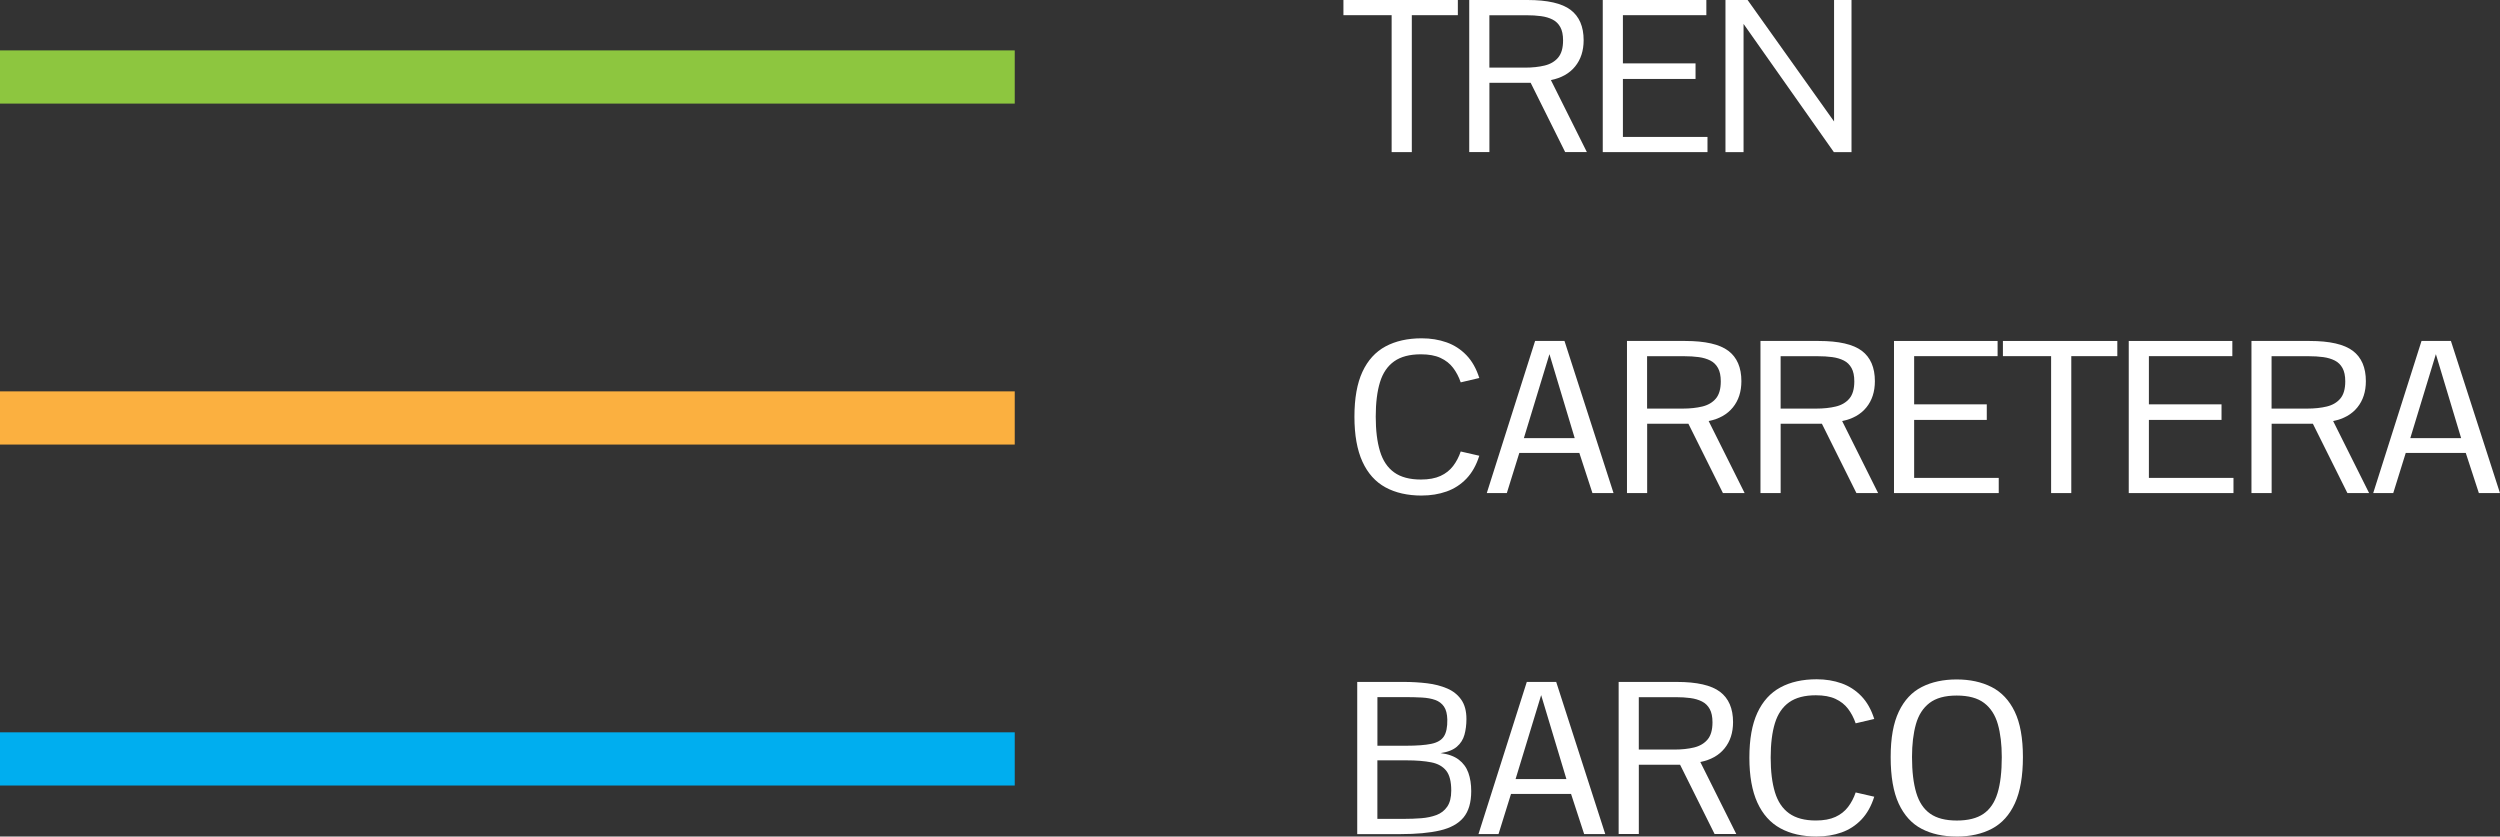
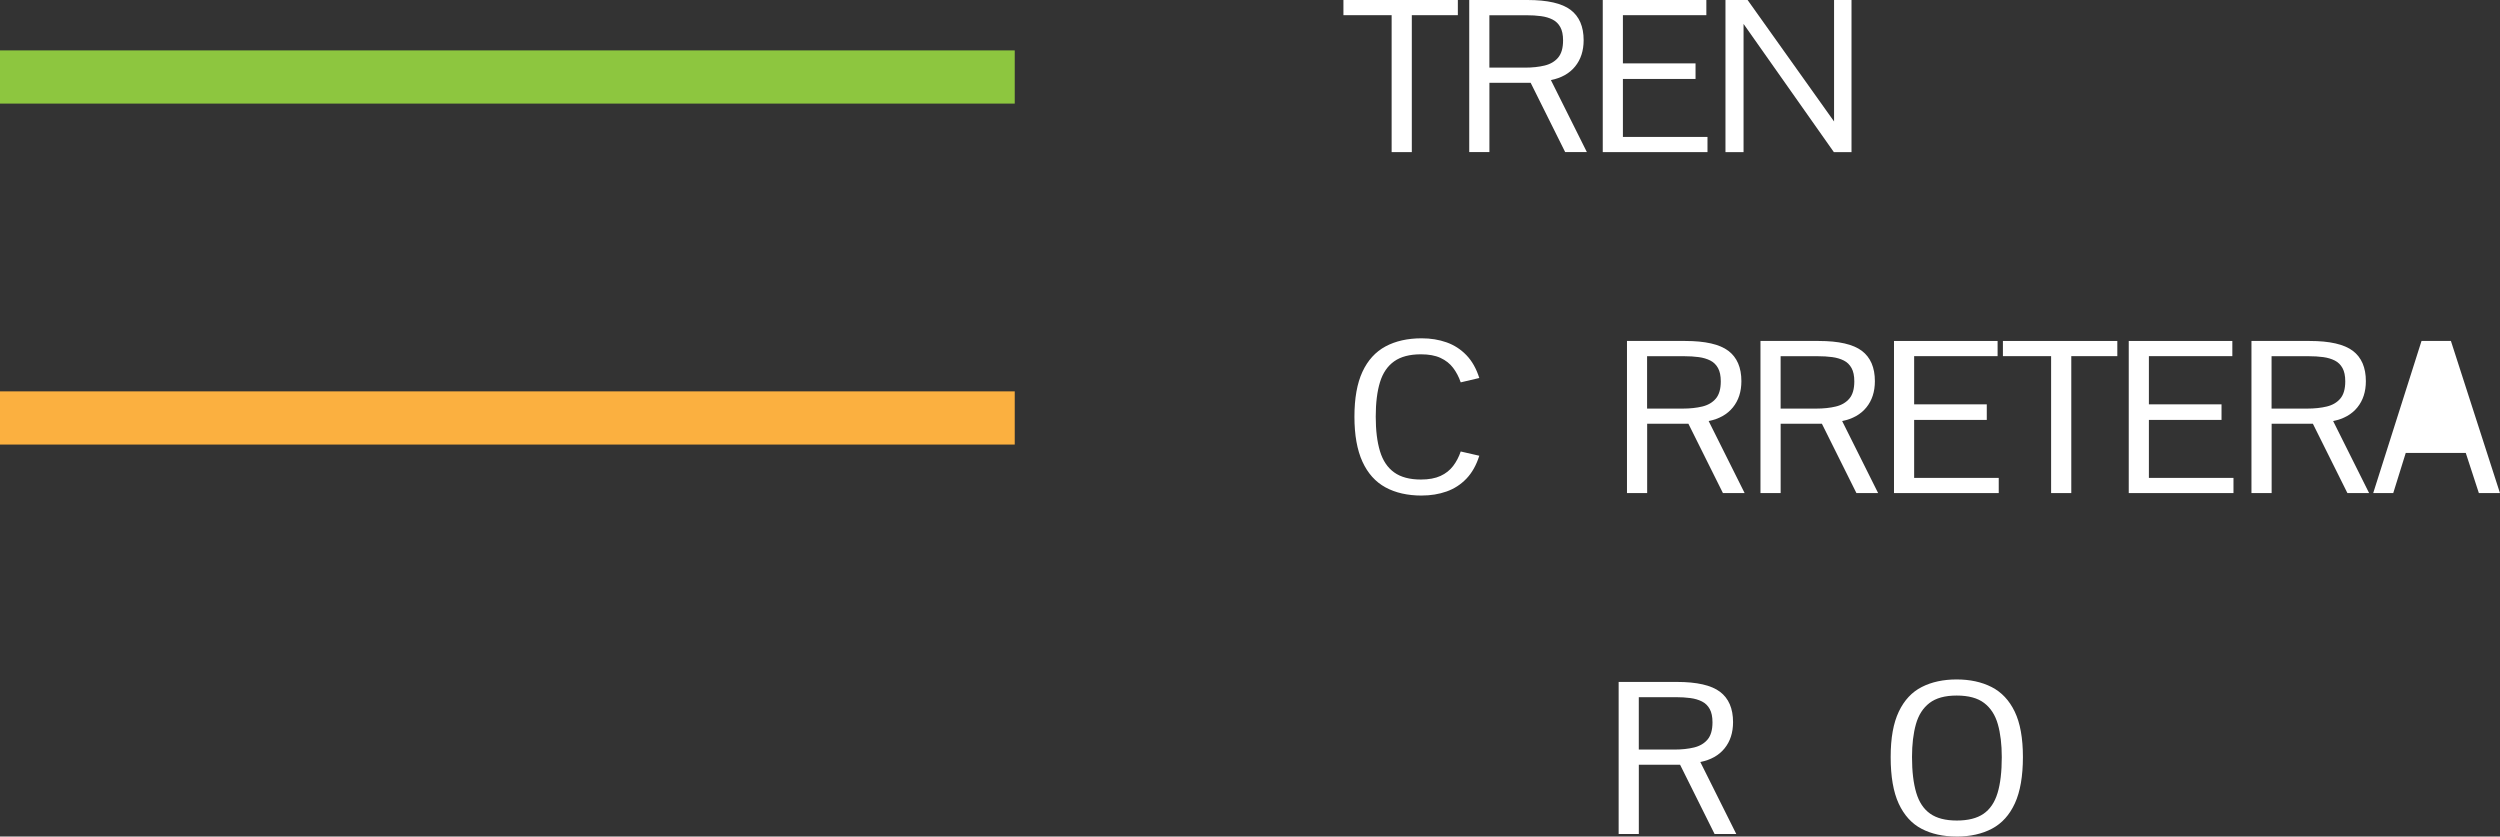
<svg xmlns="http://www.w3.org/2000/svg" id="Capa_2" data-name="Capa 2" viewBox="0 0 704.91 235.87">
  <rect x="0" y="0" width="704.91" height="235.87" fill="#333333" stroke="none" />
  <defs>
    <style>
      .cls-1 {
        stroke: #00aeef;
      }

      .cls-1, .cls-2, .cls-3 {
        fill: none;
        stroke-miterlimit: 10;
        stroke-width: 15px;
      }

      .cls-2 {
        stroke: #8dc63f;
      }

      .cls-4 {
        fill: #fff;
      }

      .cls-3 {
        stroke: #fbb040;
      }
    </style>
  </defs>
  <g id="Layer_1" data-name="Layer 1">
    <g>
      <line class="cls-2" y1="21.71" x2="286.12" y2="21.71" />
      <g>
        <path class="cls-4" d="M392.39,42.89V4.28h-13.59V0h32.26v4.28h-12.98v38.61h-5.68Z" />
        <path class="cls-4" d="M414.27,42.89V0h16.41c5.66,0,9.72.93,12.17,2.78,2.45,1.86,3.68,4.71,3.68,8.55,0,2.97-.8,5.44-2.4,7.41-1.6,1.97-3.88,3.25-6.83,3.84l10.14,20.3h-6.12l-9.73-19.54h-11.63v19.54h-5.68ZM419.96,19.07h10.02c2.09,0,3.94-.2,5.55-.59s2.88-1.14,3.81-2.24c.93-1.1,1.39-2.72,1.39-4.85,0-1.56-.26-2.81-.78-3.75-.52-.94-1.24-1.65-2.17-2.12-.93-.48-2.02-.8-3.28-.97s-2.62-.25-4.09-.25h-10.46v14.77Z" />
        <path class="cls-4" d="M451.92,42.89V0h29.21v4.28h-23.53v13.59h20.48v4.39h-20.48v16.35h23.85v4.28h-29.53Z" />
        <path class="cls-4" d="M486.52,42.89V0h6.24l24.38,34.25V0h4.92v42.89h-4.98l-25.46-36.15v36.15h-5.1Z" />
      </g>
      <line class="cls-3" y1="117.85" x2="286.12" y2="117.85" />
      <g>
        <path class="cls-4" d="M400.88,139.73c-3.98,0-7.39-.77-10.22-2.31-2.83-1.54-5-3.96-6.5-7.24-1.5-3.28-2.26-7.51-2.26-12.69s.75-9.41,2.26-12.66c1.5-3.24,3.67-5.62,6.5-7.15,2.83-1.52,6.24-2.29,10.22-2.29,2.52,0,4.85.38,7,1.14,2.15.76,4.01,1.97,5.6,3.62s2.79,3.79,3.63,6.43l-5.24,1.23c-.53-1.54-1.25-2.91-2.15-4.1s-2.09-2.12-3.56-2.8-3.3-1.01-5.51-1.01c-3.16,0-5.68.66-7.54,1.98-1.87,1.32-3.2,3.28-4,5.87-.8,2.6-1.2,5.84-1.2,9.73s.4,7.12,1.2,9.76c.8,2.64,2.13,4.62,4,5.96,1.86,1.34,4.38,2.01,7.54,2.01,2.21,0,4.04-.34,5.51-1.01s2.65-1.61,3.56-2.8,1.63-2.56,2.15-4.1l5.24,1.2c-.84,2.66-2.05,4.81-3.63,6.46s-3.45,2.86-5.6,3.62c-2.15.76-4.48,1.14-7,1.14Z" />
-         <path class="cls-4" d="M419.22,139.03l13.62-42.89h8.29l13.83,42.89h-5.95l-3.69-11.31h-16.93l-3.52,11.31h-5.65ZM429.68,123.53h14.33l-7.12-23.67-7.21,23.67Z" />
        <path class="cls-4" d="M458.75,139.03v-42.89h16.41c5.66,0,9.72.93,12.17,2.78s3.68,4.71,3.68,8.55c0,2.97-.8,5.44-2.4,7.41s-3.88,3.25-6.83,3.84l10.14,20.3h-6.12l-9.73-19.54h-11.63v19.54h-5.68ZM464.43,115.21h10.02c2.09,0,3.94-.2,5.55-.59s2.88-1.14,3.81-2.24,1.39-2.72,1.39-4.85c0-1.56-.26-2.81-.78-3.75s-1.24-1.65-2.17-2.12-2.02-.8-3.28-.97-2.62-.25-4.09-.25h-10.46v14.77Z" />
        <path class="cls-4" d="M496.39,139.03v-42.89h16.41c5.66,0,9.72.93,12.17,2.78s3.68,4.71,3.68,8.55c0,2.97-.8,5.44-2.4,7.41s-3.88,3.25-6.83,3.84l10.14,20.3h-6.12l-9.73-19.54h-11.63v19.54h-5.68ZM502.08,115.21h10.02c2.09,0,3.94-.2,5.55-.59s2.88-1.14,3.81-2.24,1.39-2.72,1.39-4.85c0-1.56-.26-2.81-.78-3.75s-1.24-1.65-2.17-2.12-2.02-.8-3.28-.97-2.62-.25-4.09-.25h-10.46v14.77Z" />
        <path class="cls-4" d="M534.04,139.03v-42.89h29.21v4.28h-23.53v13.59h20.48v4.39h-20.48v16.35h23.85v4.28h-29.53Z" />
        <path class="cls-4" d="M578.34,139.03v-38.61h-13.59v-4.28h32.26v4.28h-12.98v38.61h-5.68Z" />
        <path class="cls-4" d="M600.23,139.03v-42.89h29.21v4.28h-23.53v13.59h20.48v4.39h-20.48v16.35h23.85v4.28h-29.53Z" />
        <path class="cls-4" d="M634.83,139.03v-42.89h16.41c5.66,0,9.72.93,12.17,2.78s3.68,4.71,3.68,8.55c0,2.97-.8,5.44-2.4,7.41s-3.88,3.25-6.83,3.84l10.14,20.3h-6.12l-9.73-19.54h-11.63v19.54h-5.68ZM640.51,115.21h10.02c2.09,0,3.94-.2,5.55-.59s2.88-1.14,3.81-2.24,1.39-2.72,1.39-4.85c0-1.56-.26-2.81-.78-3.75s-1.24-1.65-2.17-2.12-2.02-.8-3.28-.97-2.62-.25-4.09-.25h-10.46v14.77Z" />
-         <path class="cls-4" d="M669.16,139.03l13.62-42.89h8.29l13.83,42.89h-5.95l-3.69-11.31h-16.93l-3.52,11.31h-5.65ZM679.62,123.53h14.33l-7.12-23.67-7.21,23.67Z" />
+         <path class="cls-4" d="M669.16,139.03l13.62-42.89h8.29l13.83,42.89h-5.95l-3.69-11.31h-16.93l-3.52,11.31h-5.65ZM679.62,123.53h14.33Z" />
      </g>
-       <line class="cls-1" y1="213.99" x2="286.12" y2="213.99" />
      <g>
-         <path class="cls-4" d="M382.69,235.17v-42.89h13.24c2.21,0,4.35.13,6.45.38,2.09.25,3.97.74,5.64,1.45s3,1.76,3.98,3.15c.99,1.39,1.48,3.21,1.48,5.48,0,1.62-.19,3.1-.56,4.44-.37,1.34-1.08,2.46-2.14,3.37s-2.59,1.51-4.6,1.8c2.17.27,3.88.89,5.14,1.85s2.16,2.19,2.7,3.69c.54,1.5.81,3.23.81,5.19,0,3.2-.73,5.68-2.18,7.43-1.46,1.75-3.66,2.96-6.62,3.65s-6.68,1.03-11.15,1.03h-12.19ZM388.37,210.27h8.12c3.01,0,5.36-.18,7.06-.53s2.89-1.05,3.57-2.09c.68-1.04,1.01-2.63.97-4.76-.04-1.58-.35-2.8-.94-3.66s-1.41-1.48-2.46-1.86-2.31-.61-3.76-.69c-1.46-.08-3.05-.12-4.79-.12h-7.76v13.71ZM388.37,230.89h7.59c1.62,0,3.21-.06,4.78-.18,1.56-.12,2.98-.42,4.26-.89,1.28-.48,2.3-1.26,3.06-2.36s1.14-2.61,1.14-4.54c0-2.54-.47-4.41-1.42-5.61-.95-1.2-2.35-1.99-4.22-2.36-1.87-.37-4.17-.56-6.9-.56h-8.29v16.49Z" />
-         <path class="cls-4" d="M416.88,235.17l13.62-42.89h8.29l13.83,42.89h-5.95l-3.69-11.31h-16.93l-3.52,11.31h-5.65ZM427.34,219.67h14.33l-7.12-23.67-7.21,23.67Z" />
        <path class="cls-4" d="M456.4,235.17v-42.89h16.41c5.66,0,9.72.93,12.17,2.78s3.68,4.71,3.68,8.55c0,2.97-.8,5.44-2.4,7.41s-3.88,3.25-6.83,3.84l10.14,20.3h-6.12l-9.73-19.54h-11.63v19.54h-5.68ZM462.09,211.35h10.02c2.09,0,3.94-.2,5.55-.59s2.88-1.14,3.81-2.24,1.39-2.72,1.39-4.85c0-1.56-.26-2.81-.78-3.75s-1.24-1.65-2.17-2.12-2.02-.8-3.28-.97-2.62-.25-4.09-.25h-10.46v14.77Z" />
-         <path class="cls-4" d="M512.24,235.87c-3.98,0-7.39-.77-10.22-2.31s-5-3.96-6.5-7.24-2.26-7.51-2.26-12.69.75-9.41,2.26-12.66,3.67-5.62,6.5-7.15,6.24-2.29,10.22-2.29c2.52,0,4.85.38,7,1.14s4.01,1.97,5.6,3.62,2.79,3.79,3.63,6.43l-5.24,1.23c-.53-1.54-1.25-2.91-2.15-4.1s-2.09-2.12-3.56-2.8-3.3-1.01-5.51-1.01c-3.16,0-5.68.66-7.54,1.98s-3.2,3.28-4,5.87-1.2,5.84-1.2,9.73.4,7.12,1.2,9.76,2.13,4.62,4,5.96,4.38,2.01,7.54,2.01c2.21,0,4.04-.34,5.51-1.01s2.65-1.61,3.56-2.8,1.63-2.56,2.15-4.1l5.24,1.2c-.84,2.66-2.05,4.81-3.63,6.46s-3.45,2.86-5.6,3.62-4.48,1.14-7,1.14Z" />
        <path class="cls-4" d="M551.68,235.87c-3.79,0-7.08-.73-9.86-2.18s-4.93-3.82-6.45-7.09c-1.51-3.27-2.27-7.64-2.27-13.11s.77-9.63,2.3-12.85c1.53-3.21,3.7-5.53,6.49-6.94,2.79-1.42,6.06-2.12,9.81-2.12s7.06.71,9.86,2.14c2.8,1.43,4.98,3.74,6.52,6.94,1.54,3.2,2.31,7.47,2.31,12.8s-.75,9.76-2.26,13.04c-1.5,3.28-3.65,5.66-6.45,7.15-2.79,1.48-6.13,2.23-10.02,2.23ZM551.74,231.36c3.18,0,5.7-.63,7.54-1.9s3.16-3.22,3.96-5.86,1.19-6.01,1.19-10.11c0-3.59-.37-6.69-1.11-9.29-.74-2.6-2.03-4.59-3.87-5.99-1.84-1.4-4.41-2.09-7.73-2.09s-5.83.7-7.66,2.09c-1.83,1.4-3.11,3.39-3.84,5.99s-1.1,5.68-1.1,9.26c0,4.04.4,7.39,1.19,10.05s2.1,4.63,3.94,5.92c1.83,1.29,4.34,1.93,7.5,1.93Z" />
      </g>
    </g>
  </g>
</svg>